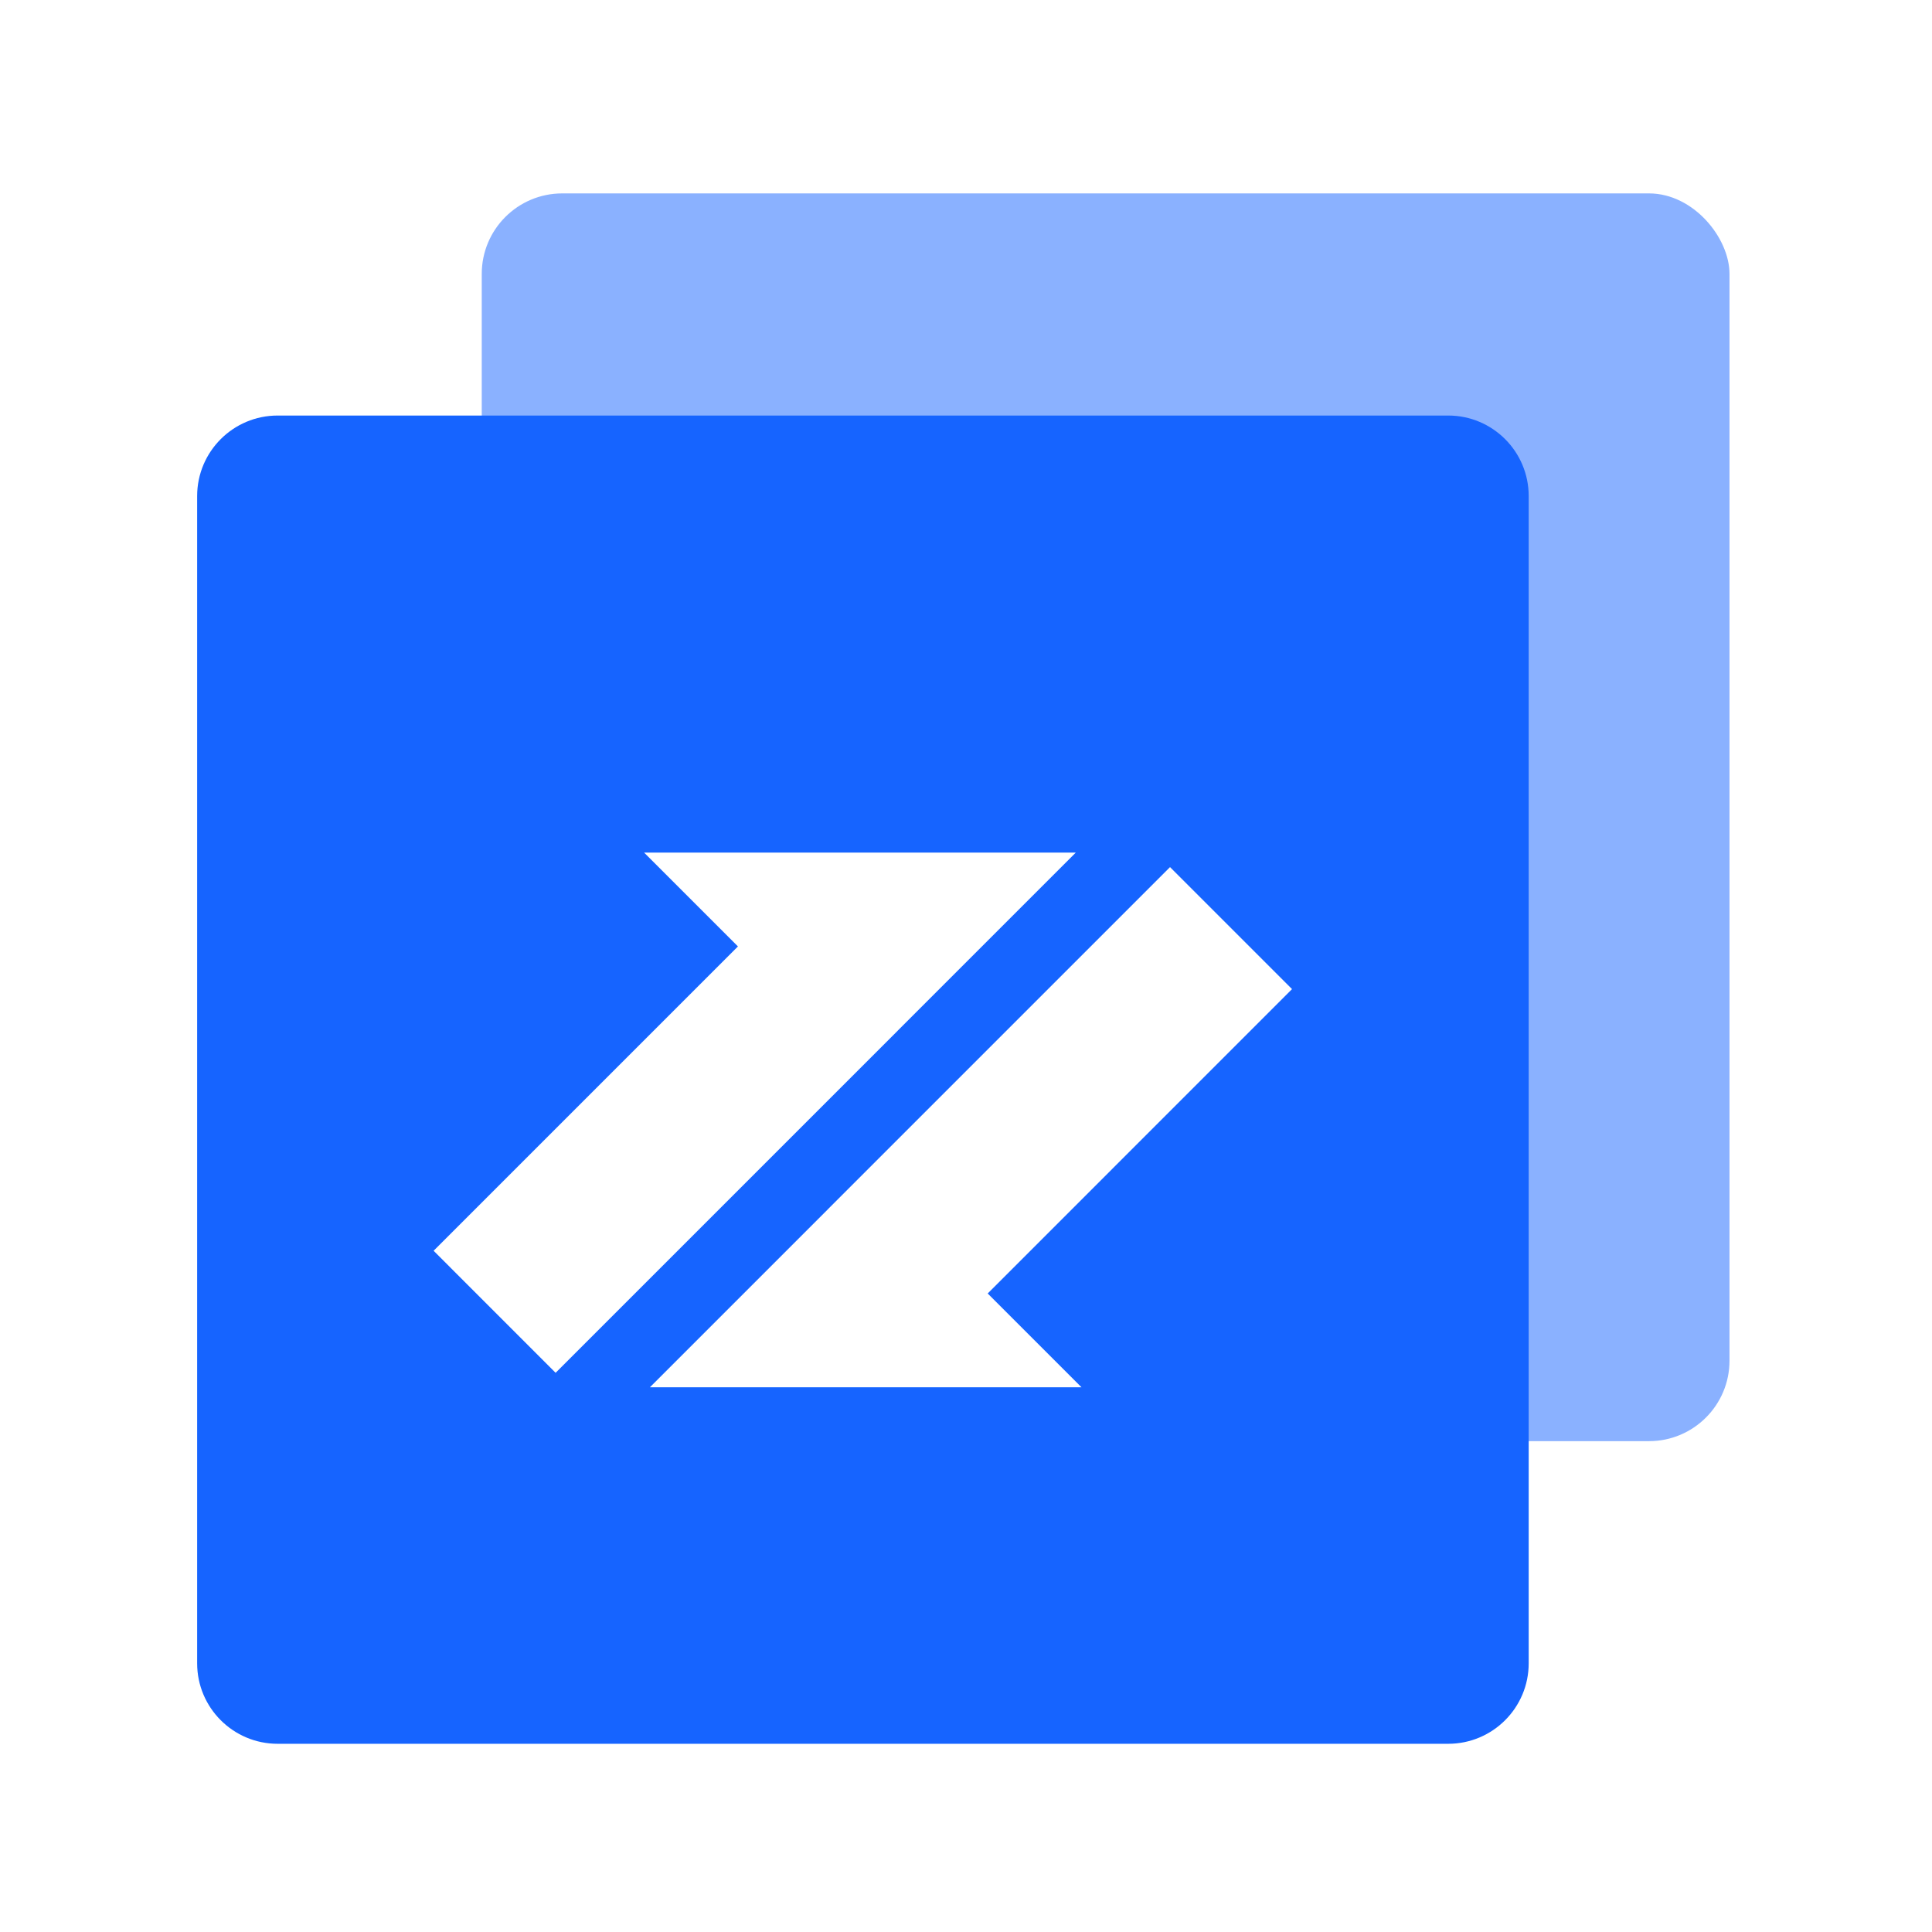
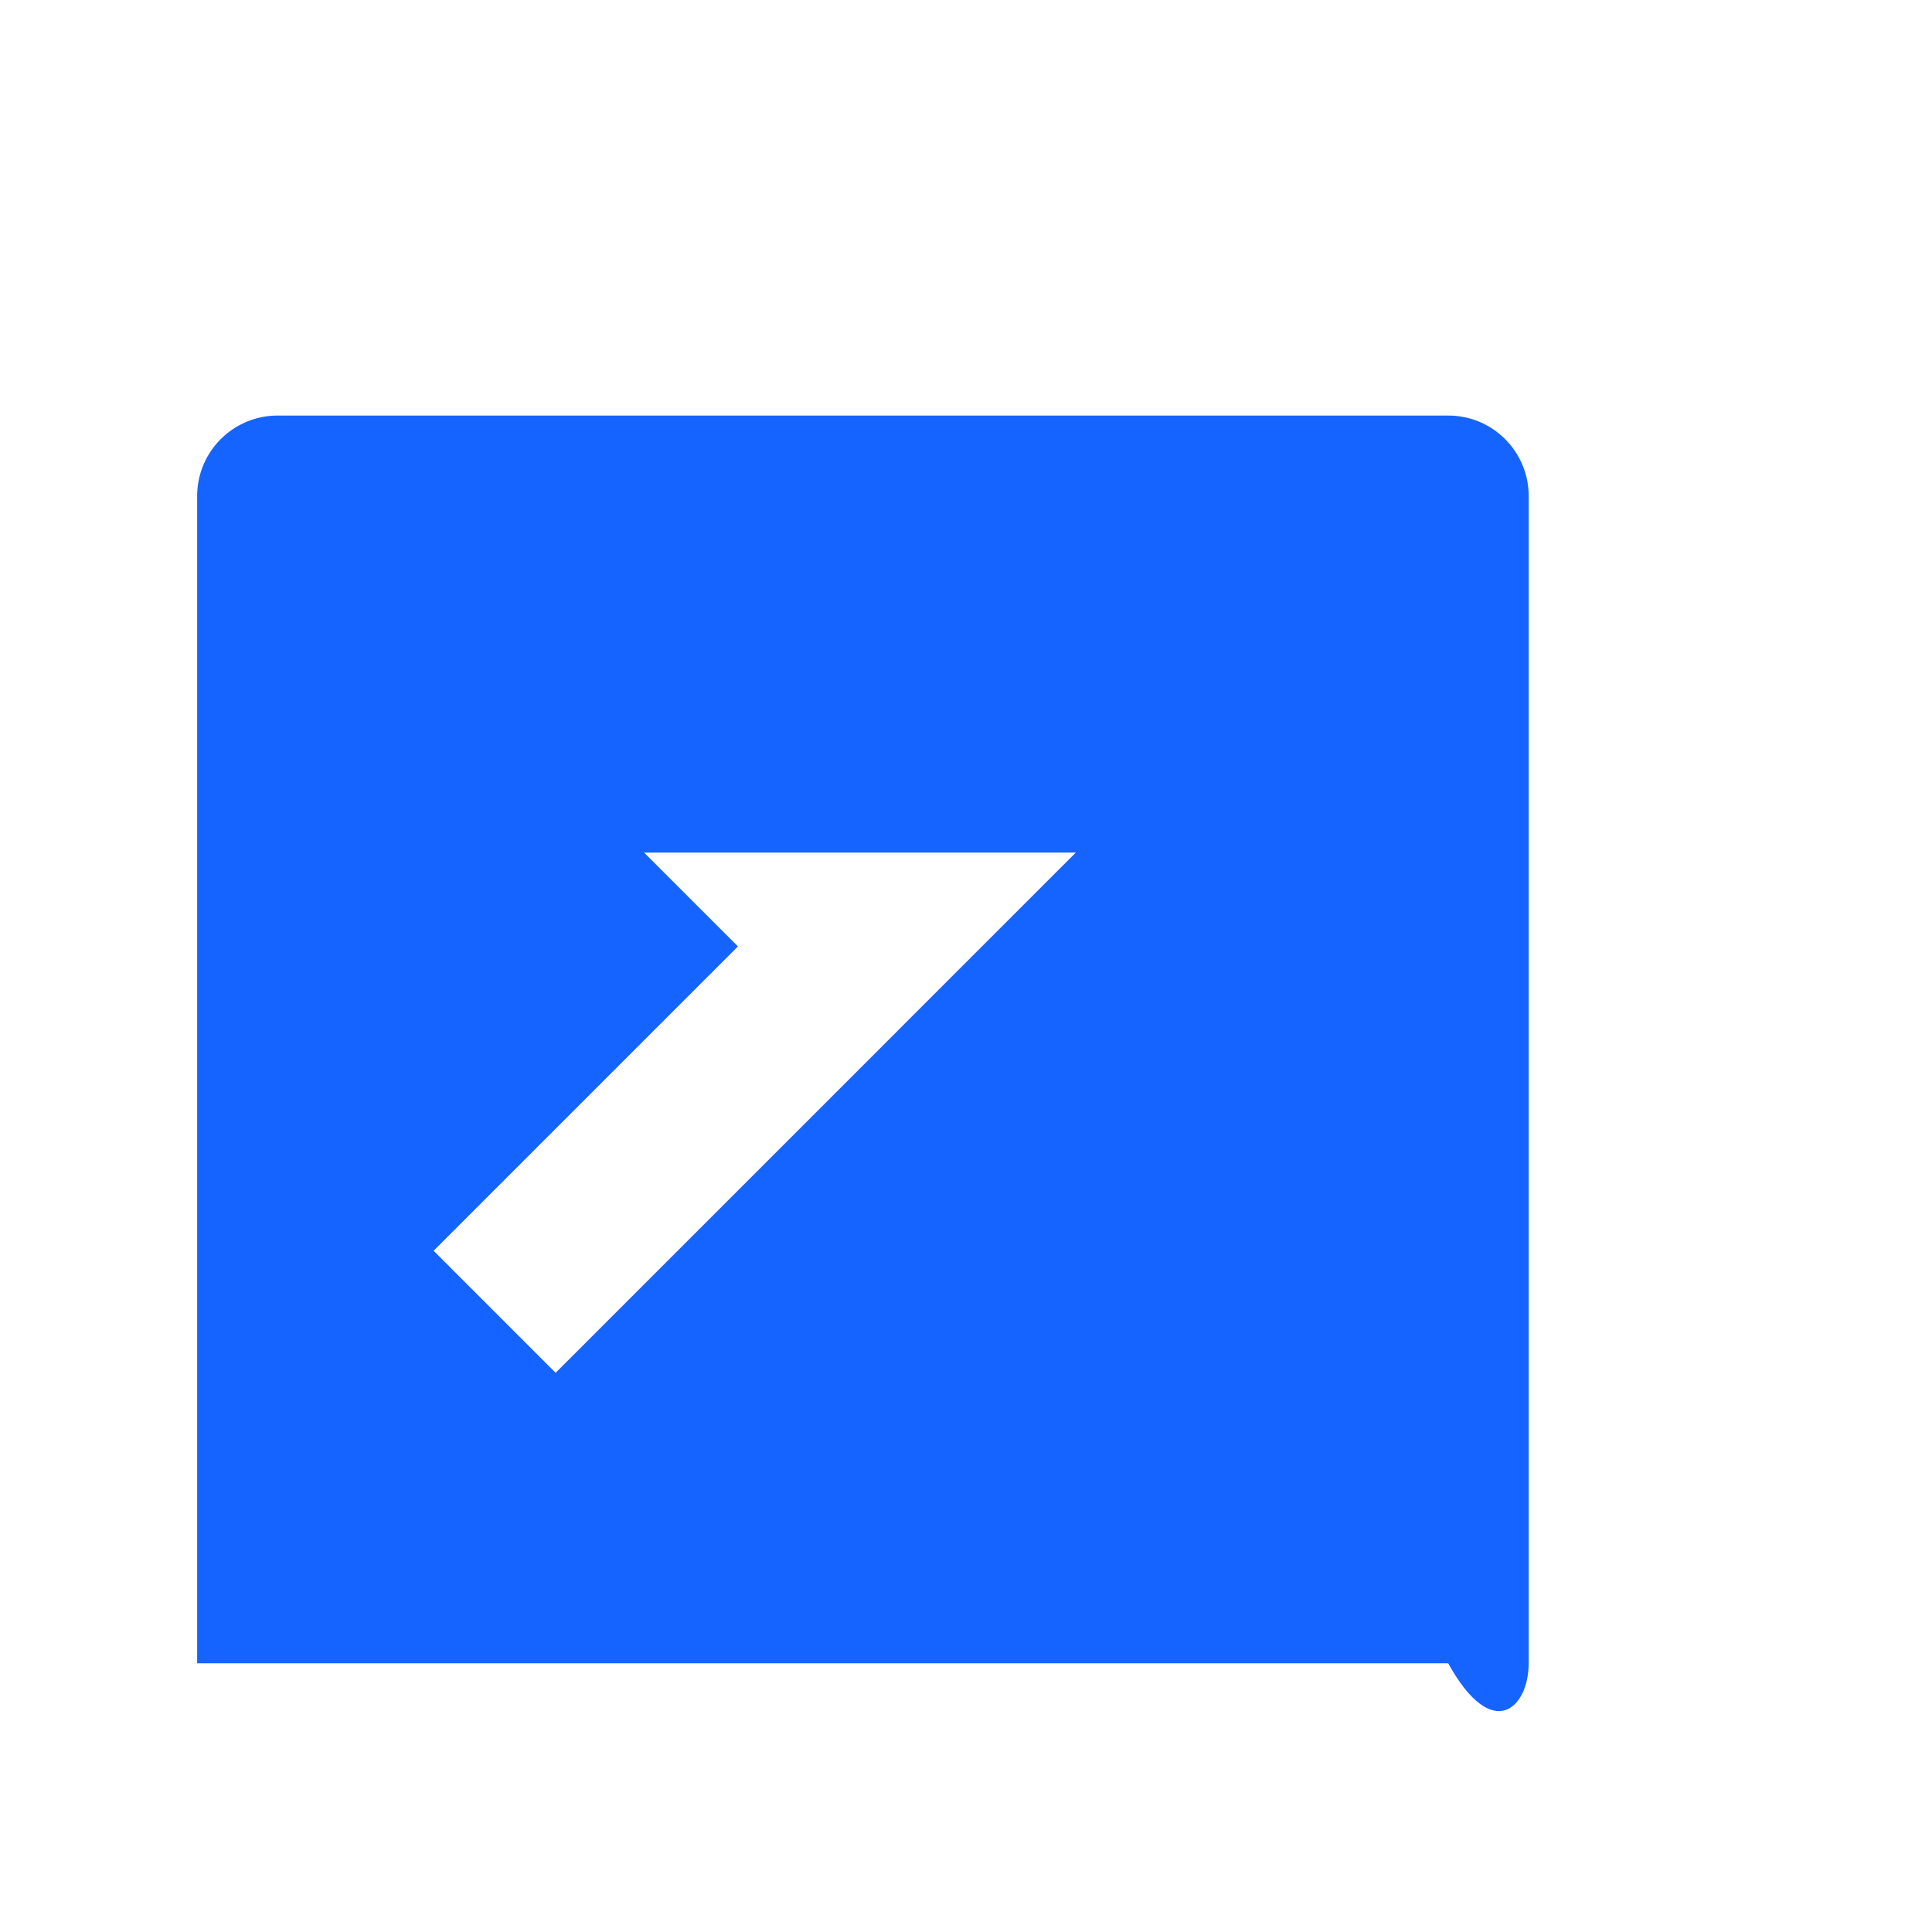
<svg xmlns="http://www.w3.org/2000/svg" width="48" height="48" viewBox="0 0 48 48" fill="none">
-   <rect opacity="0.5" x="11.969" y="4.805" width="31" height="31" rx="2" fill="#1664FF" />
-   <path fill-rule="evenodd" clip-rule="evenodd" d="M6.898 10.324C5.794 10.324 4.898 11.22 4.898 12.324V41.324C4.898 42.429 5.794 43.324 6.898 43.324H35.98C37.085 43.324 37.98 42.429 37.98 41.324V12.324C37.98 11.22 37.085 10.324 35.98 10.324H6.898Z" fill="#1664FF" />
+   <path fill-rule="evenodd" clip-rule="evenodd" d="M6.898 10.324C5.794 10.324 4.898 11.22 4.898 12.324V41.324H35.98C37.085 43.324 37.98 42.429 37.98 41.324V12.324C37.98 11.22 37.085 10.324 35.98 10.324H6.898Z" fill="#1664FF" />
  <g filter="url(#filter0_d_28_3473)">
    <path fill-rule="evenodd" clip-rule="evenodd" d="M26.727 19.183L16.003 19.183L18.334 21.514L10.773 29.075L13.804 32.107L22.299 23.612L22.299 23.611L26.727 19.183Z" fill="white" />
  </g>
-   <path fill-rule="evenodd" clip-rule="evenodd" d="M16.146 34.467L26.87 34.467L24.539 32.136L32.1 24.574L29.069 21.543L20.574 30.038L20.575 30.038L16.146 34.467Z" fill="white" />
  <defs>
    <filter id="filter0_d_28_3473" x="2.773" y="13.183" width="31.953" height="28.924" filterUnits="userSpaceOnUse" color-interpolation-filters="sRGB">
      <feFlood flood-opacity="0" result="BackgroundImageFix" />
      <feColorMatrix in="SourceAlpha" type="matrix" values="0 0 0 0 0 0 0 0 0 0 0 0 0 0 0 0 0 0 127 0" result="hardAlpha" />
      <feOffset dy="2" />
      <feGaussianBlur stdDeviation="4" />
      <feComposite in2="hardAlpha" operator="out" />
      <feColorMatrix type="matrix" values="0 0 0 0 0 0 0 0 0 0 0 0 0 0 0 0 0 0 0.15 0" />
      <feBlend mode="normal" in2="BackgroundImageFix" result="effect1_dropShadow_28_3473" />
      <feBlend mode="normal" in="SourceGraphic" in2="effect1_dropShadow_28_3473" result="shape" />
    </filter>
  </defs>
</svg>